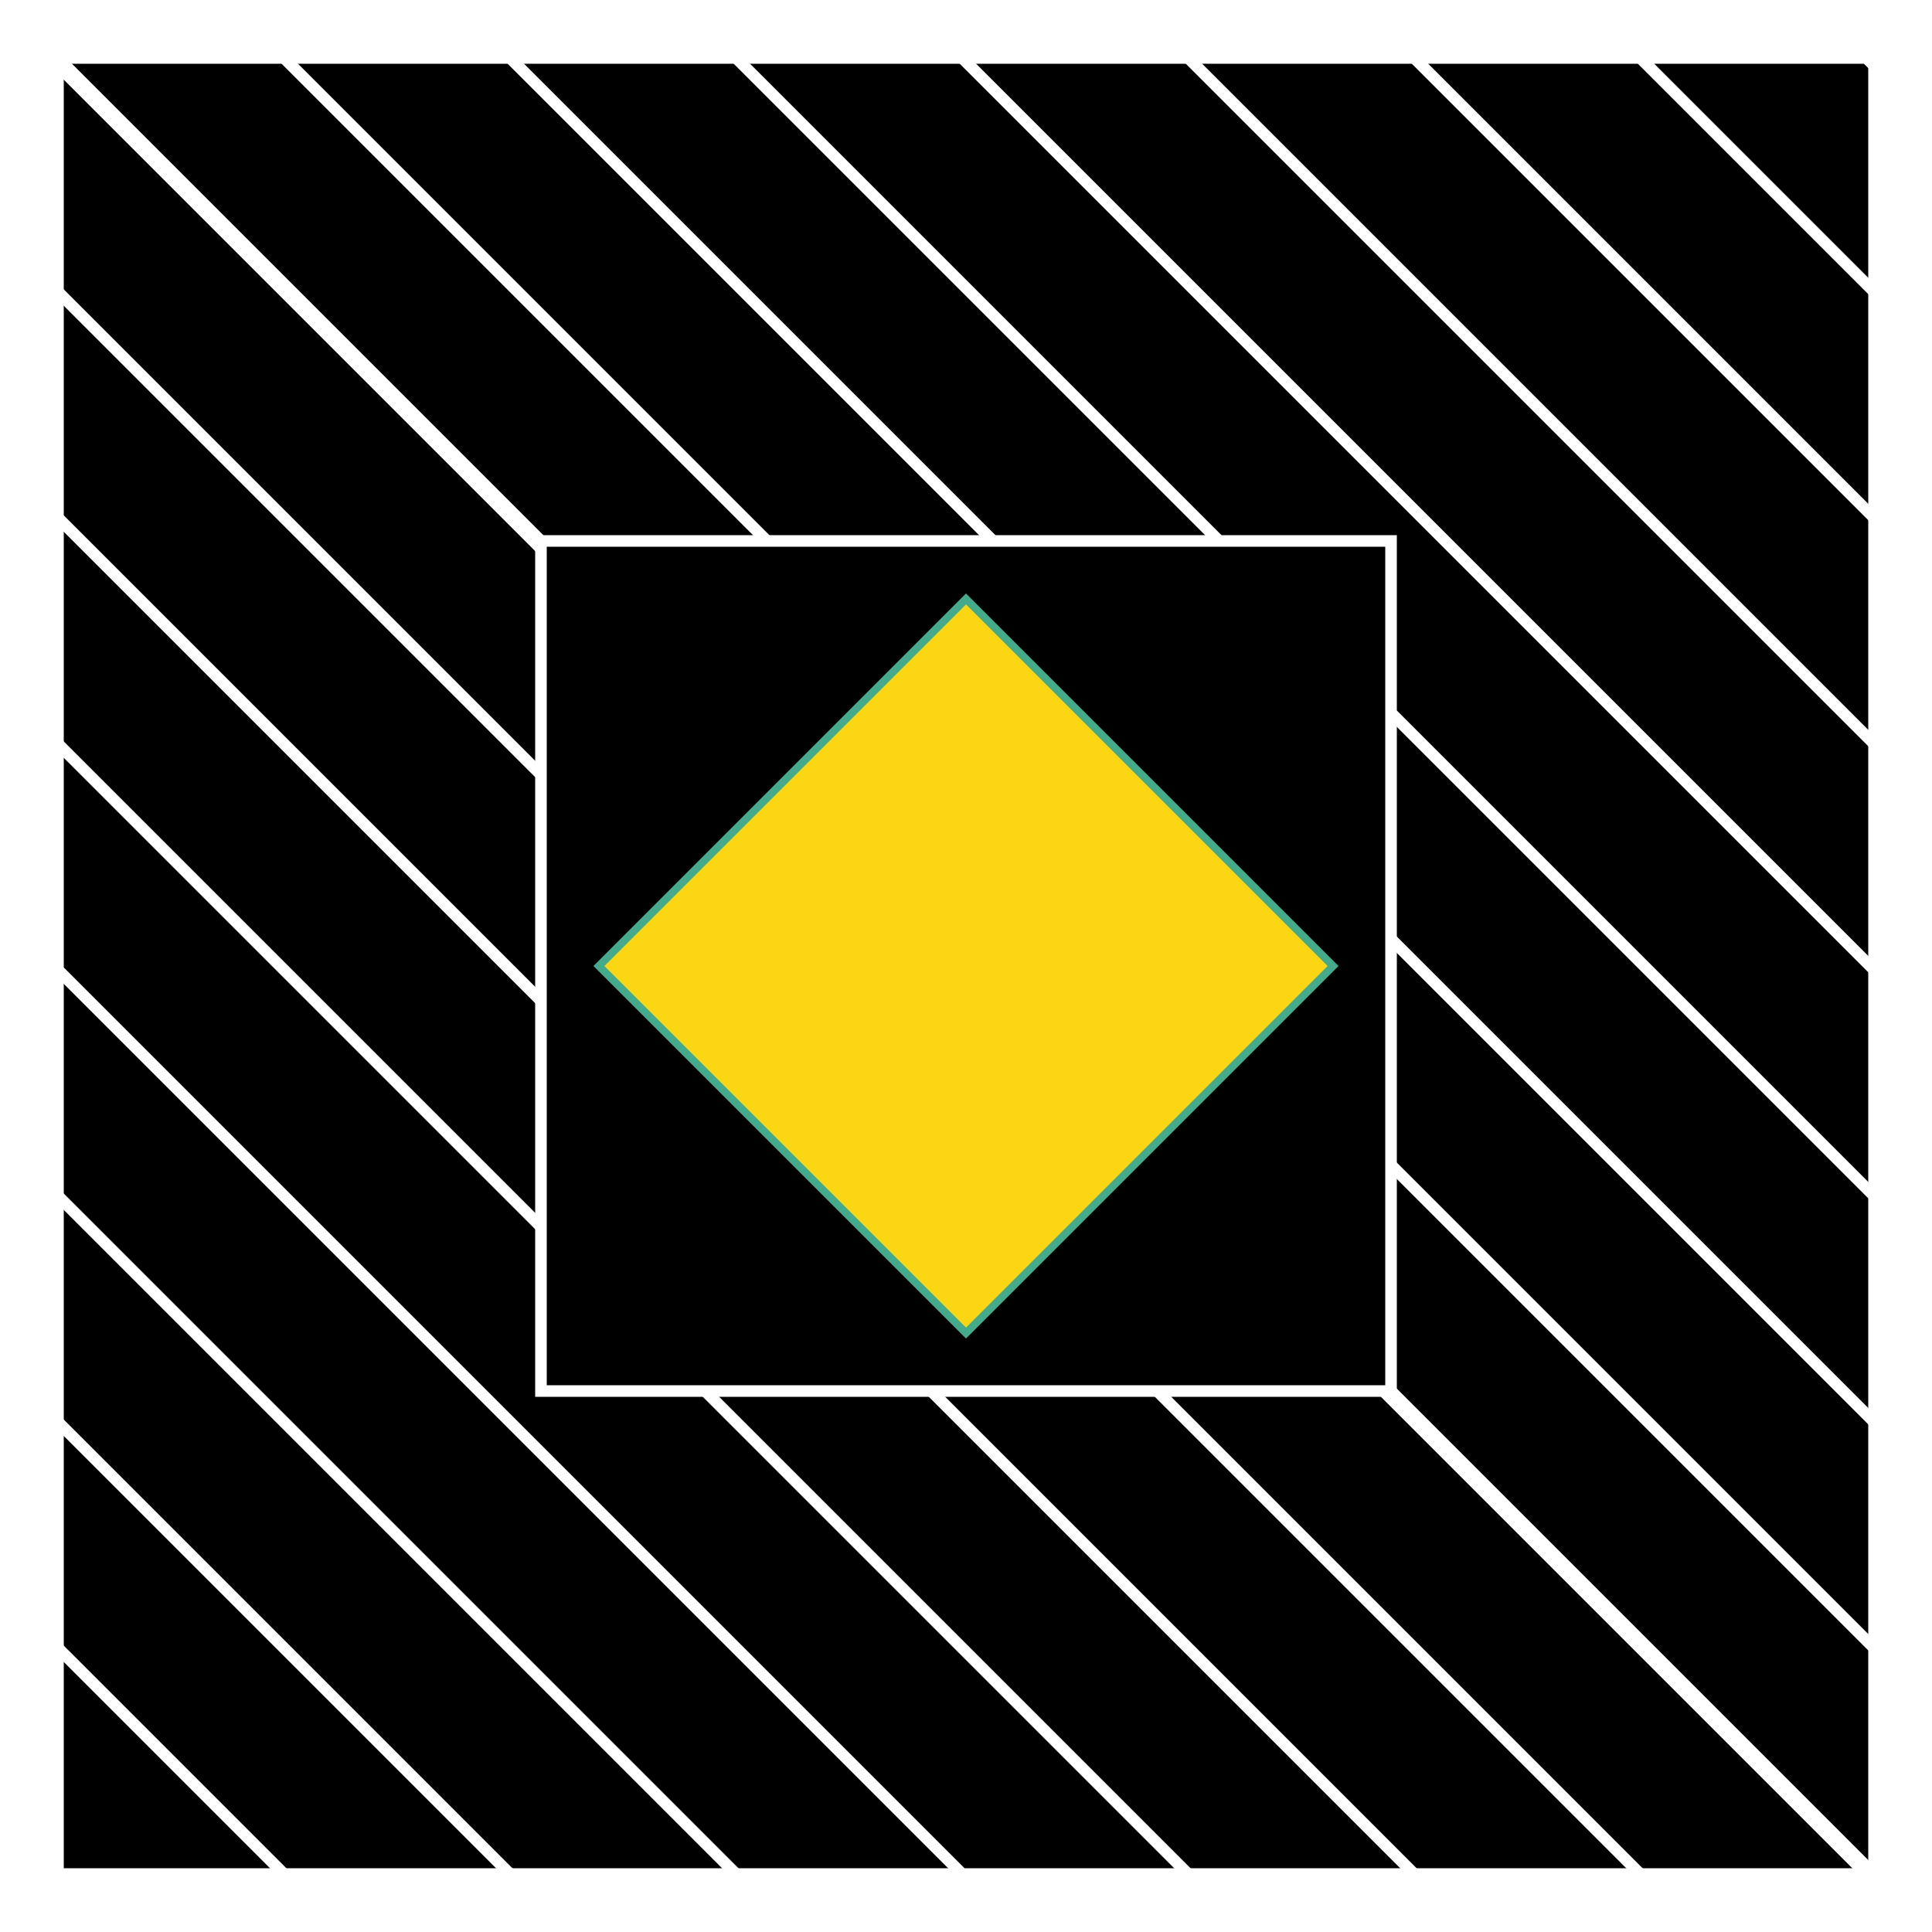
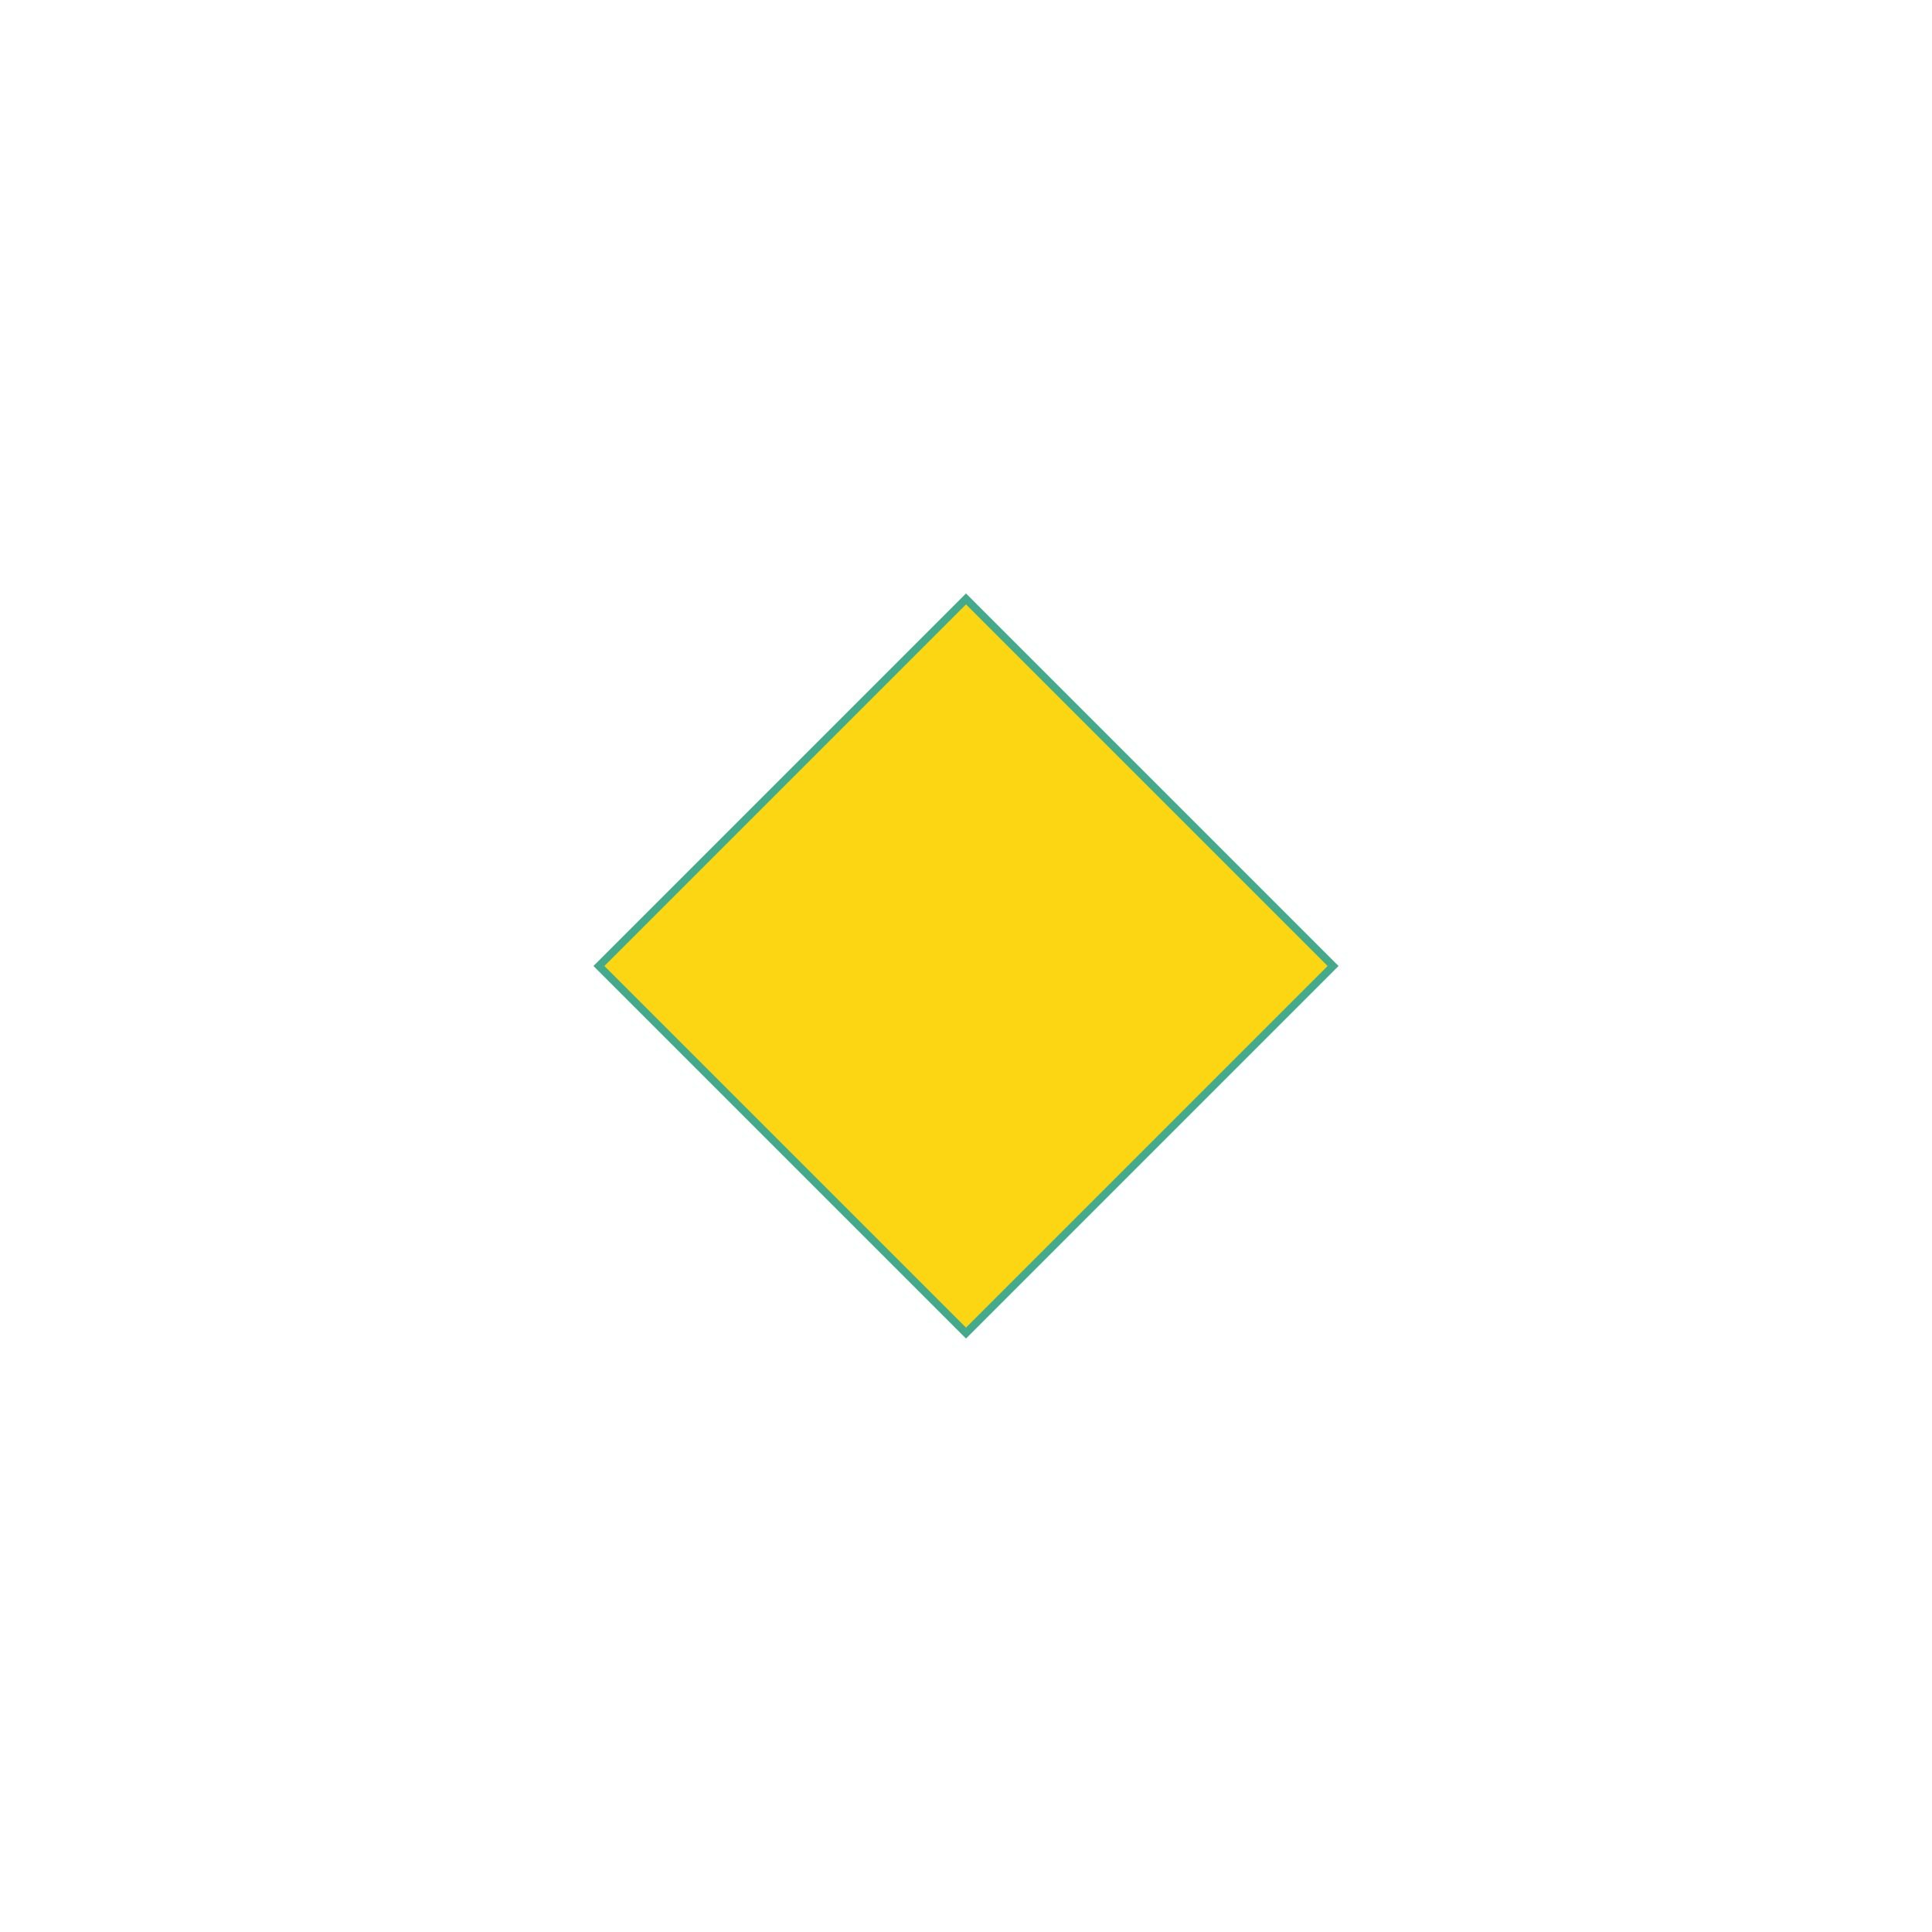
<svg xmlns="http://www.w3.org/2000/svg" viewBox="0 0 1000 1000 ">
  <filter id="deFOCUS1">
    <feTurbulence type="fractalNoise" baseFrequency=".005" numOctaves="2" />
    <feDisplacementMap in="SourceGraphic" scale="87" xChannelSelector="G" yChannelSelector="B">
      <animate attributeName="scale" values="87;95;87;" dur="6s" repeatCount="indefinite" />
    </feDisplacementMap>
    <feComposite operator="in" in2="finalMask" />
  </filter>
  <filter id="deFOCUS2" filterUnits="userSpaceOnUse">
    <feTurbulence type="fractalNoise" baseFrequency=".53" numOctaves="2" />
    <feDisplacementMap in="SourceGraphic" scale="22" xChannelSelector="G" yChannelSelector="B">
      <animate attributeName="scale" values="22;24;22;" dur="8s" repeatCount="indefinite" />
    </feDisplacementMap>
    <feComposite operator="in" in2="finalMask" />
  </filter>
  <g id="pattern" style="stroke: #ffffff; stroke-width: 6px; filter: url(#deFOCUS1); fill:#000000">
-     <rect x="30" y="30" width="940" height="940" />
    <path d=" M30 30 L970 970 M30 970 L30 970 M147 30 L970 853 M147 970 L30 853 M264 30 L970 736 M264 970 L30 736 M381 30 L970 619 M381 970 L30 619 M498 30 L970 502 M498 970 L30 502 M615 30 L970 385 M615 970 L30 385 M732 30 L970 268 M732 970 L30 268 M849 30 L970 151 M849 970 L30 151 M966 30 L970 34 M966 970 L30 34" />
-     <rect x="280" y="280" width="440" height="440" />
  </g>
  <g id="shape" style="stroke:#43AA8B; stroke-width: 4px; filter: url(#deFOCUS2); fill:#fcd612" fill-opacity="1">
    <path d="M500 310 L690 500 L500 690 L310 500 Z" />
  </g>
  <desc>Metadata:{"name":"deFOCUSed #157","artist":"Matto","description":"The deFOCUSed algorithm produces tokens that correspond to FOCUS tokens. By using the same random hash as the FOCUS script as well as a new random hash that is generated when a deFOCUSed token is created, some traits match the corresponding FOCUS token, while others are specific to the moment a FOCUS owner deFOCUSes their FOCUS. The project is 100% on-chain, relying only on smart contracts to generate the token data, and the assets are rendered live in your browser into an animated SVG image.","royaltyInfo":{"artistAddress":"0x983f10b69c6c8d72539750786911359619df313d","royaltyFeeByID":7},"collection_name":"deFOCUSed by Matto","website":"https://matto.xyz/project/defocused/","external_url":"https://etherscan.io/address/0xfa042f7214e17d6104272a359fe231c2a155cd00#code","script_type":"Solidity","image_type":"Generative SVG","attributes":[{"trait_type":"Shape","value":"Diamond"},{"trait_type":"Shape Style","value":"Solid"},{"trait_type":"Pattern","value":"Diagonal Backward"},{"trait_type":"Midpoints","value":"7"},{"trait_type":"Pattern Recursion","value":"2"},{"trait_type":"Background Color","value":"#000000"},{"trait_type":"Linework","value":"#ffffff"},{"trait_type":"Shape Stroke","value":"#43AA8B"},{"trait_type":"Shape Fill","value":"#fcd612"},{"trait_type":"Pattern DeFOCUS","value":"Wobbly"},{"trait_type":"Pattern Variance","value":"Low"},{"trait_type":"Pattern Jitter","value":"High"},{"trait_type":"Pattern Cycle (seconds)","value":"6"},{"trait_type":"Shape DeFOCUS","value":"Fuzzy"},{"trait_type":"Shape Variance","value":"Low"},{"trait_type":"Shape Jitter","value":"Low"},{"trait_type":"Shape Cycle (seconds)","value":"8"},{"trait_type":"License","value":"CC BY-NC 4.0"}]}</desc>
</svg>